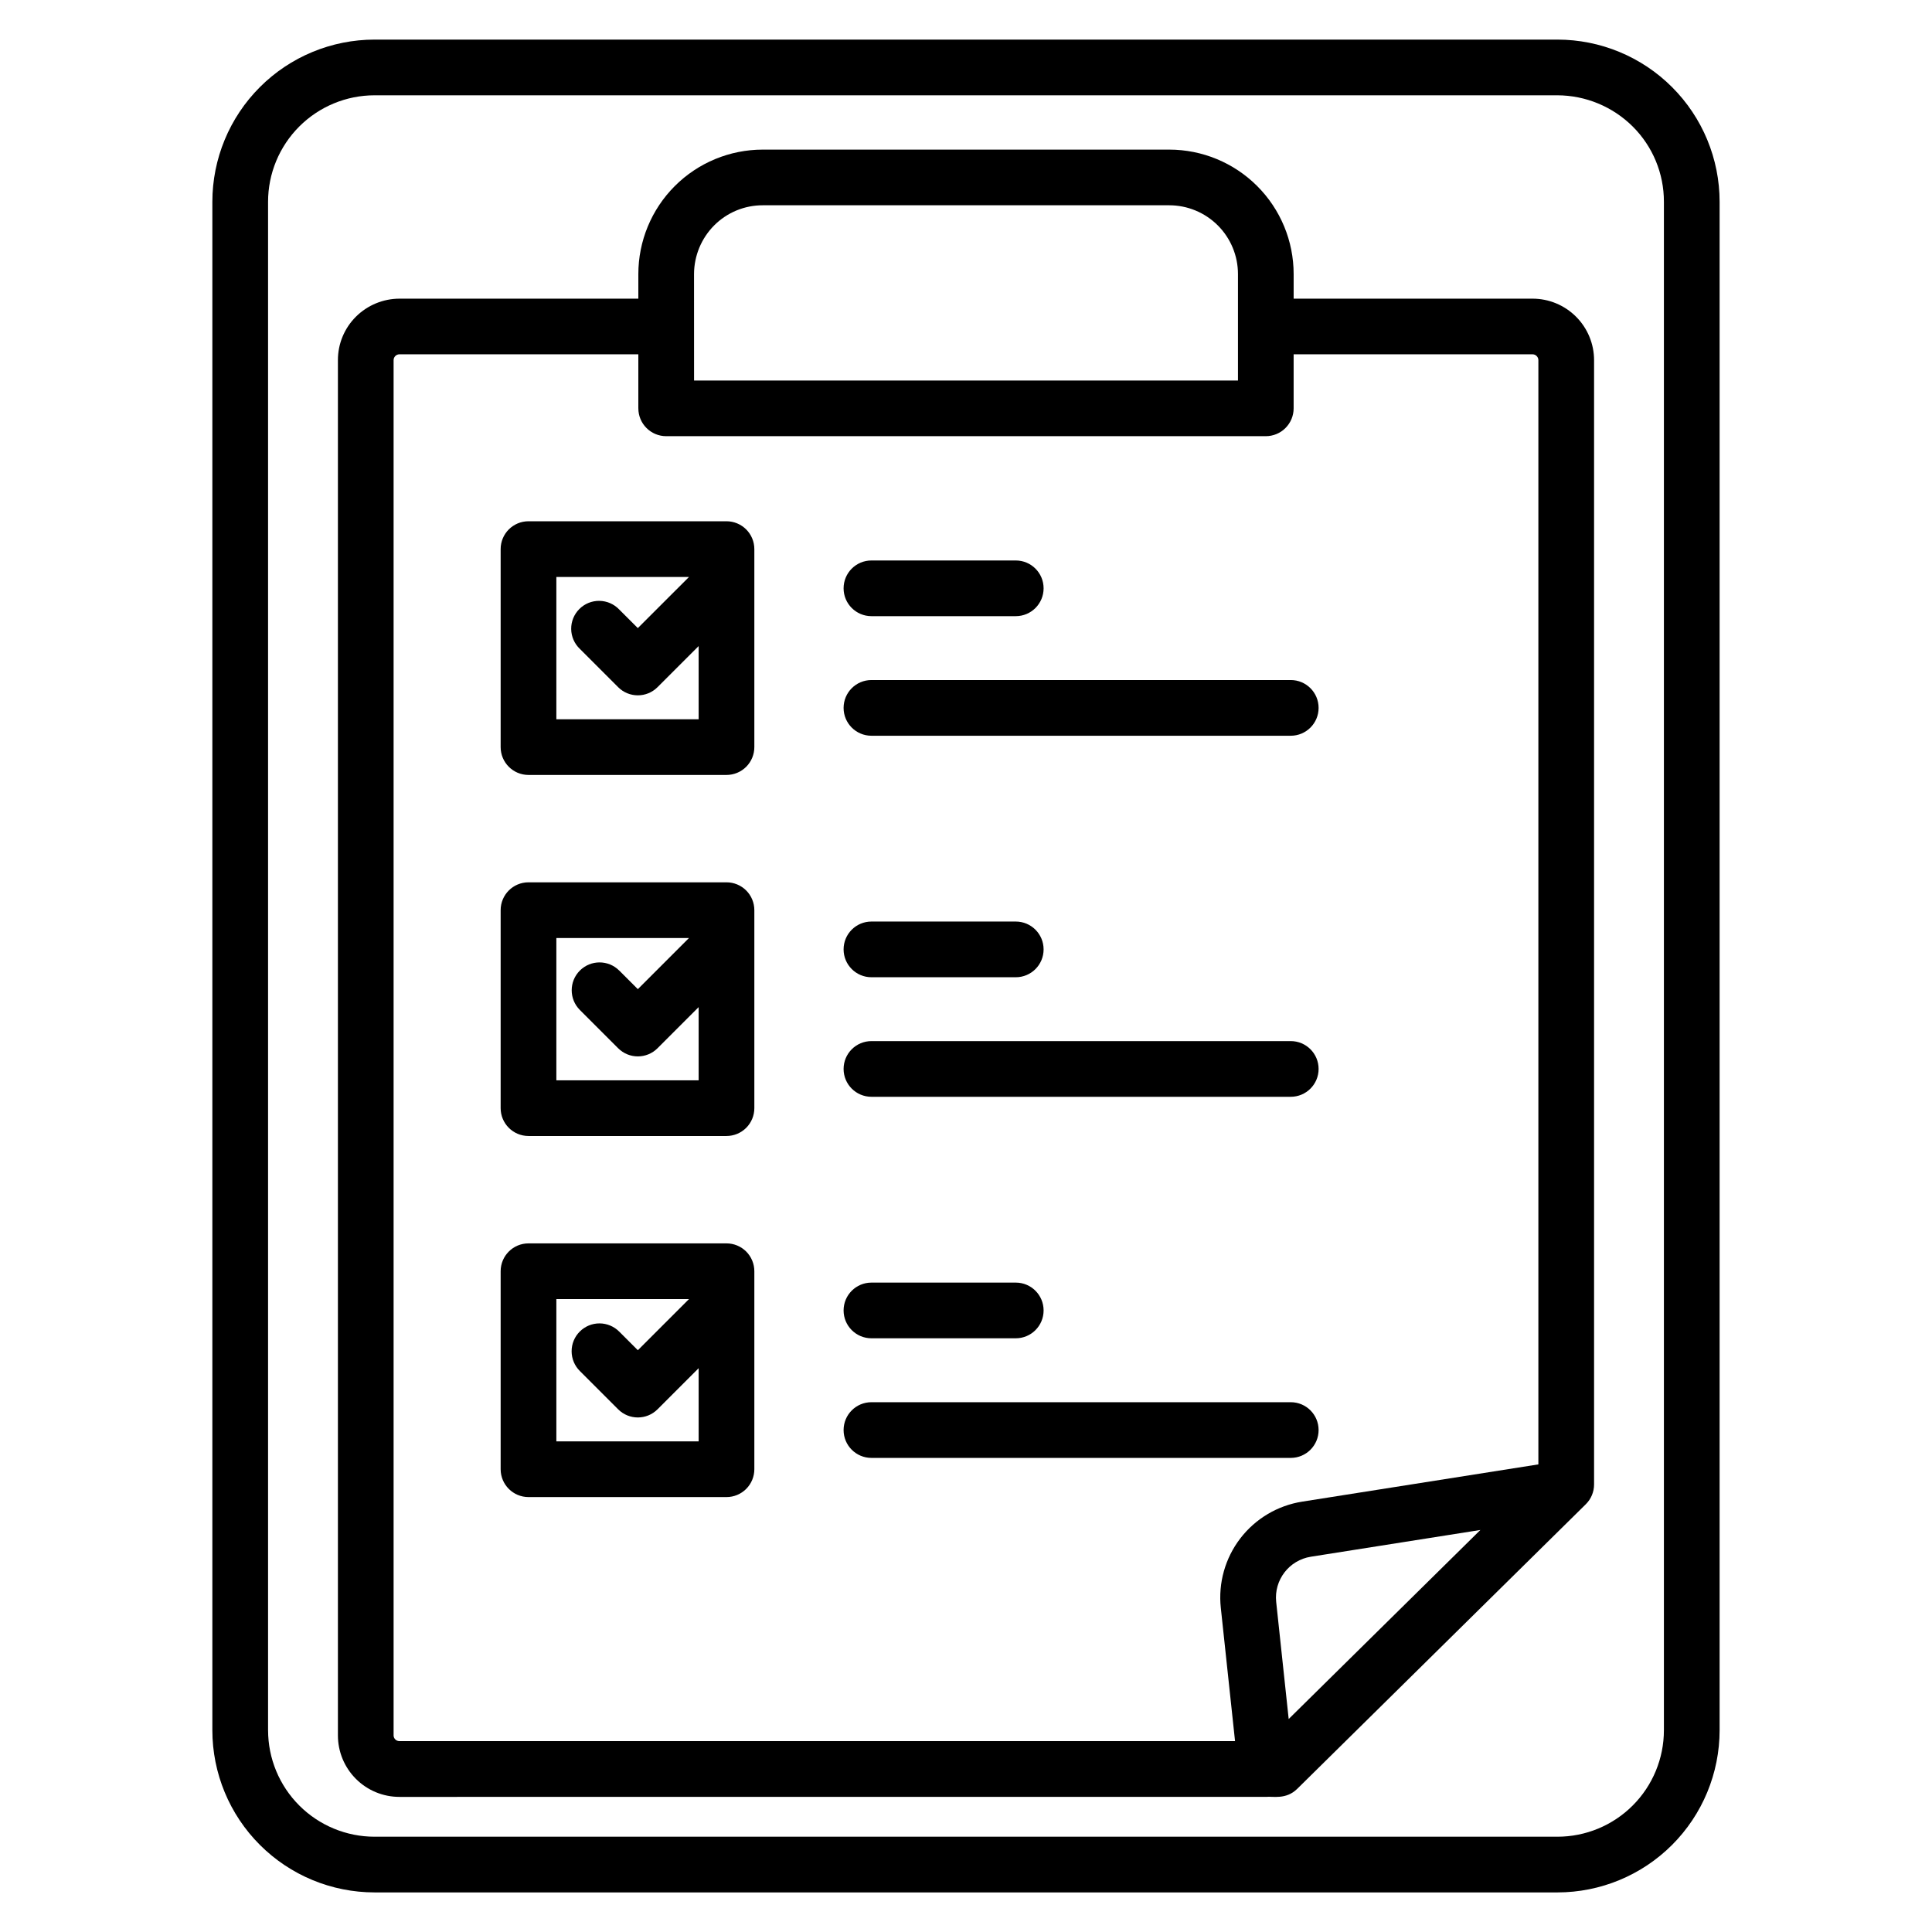
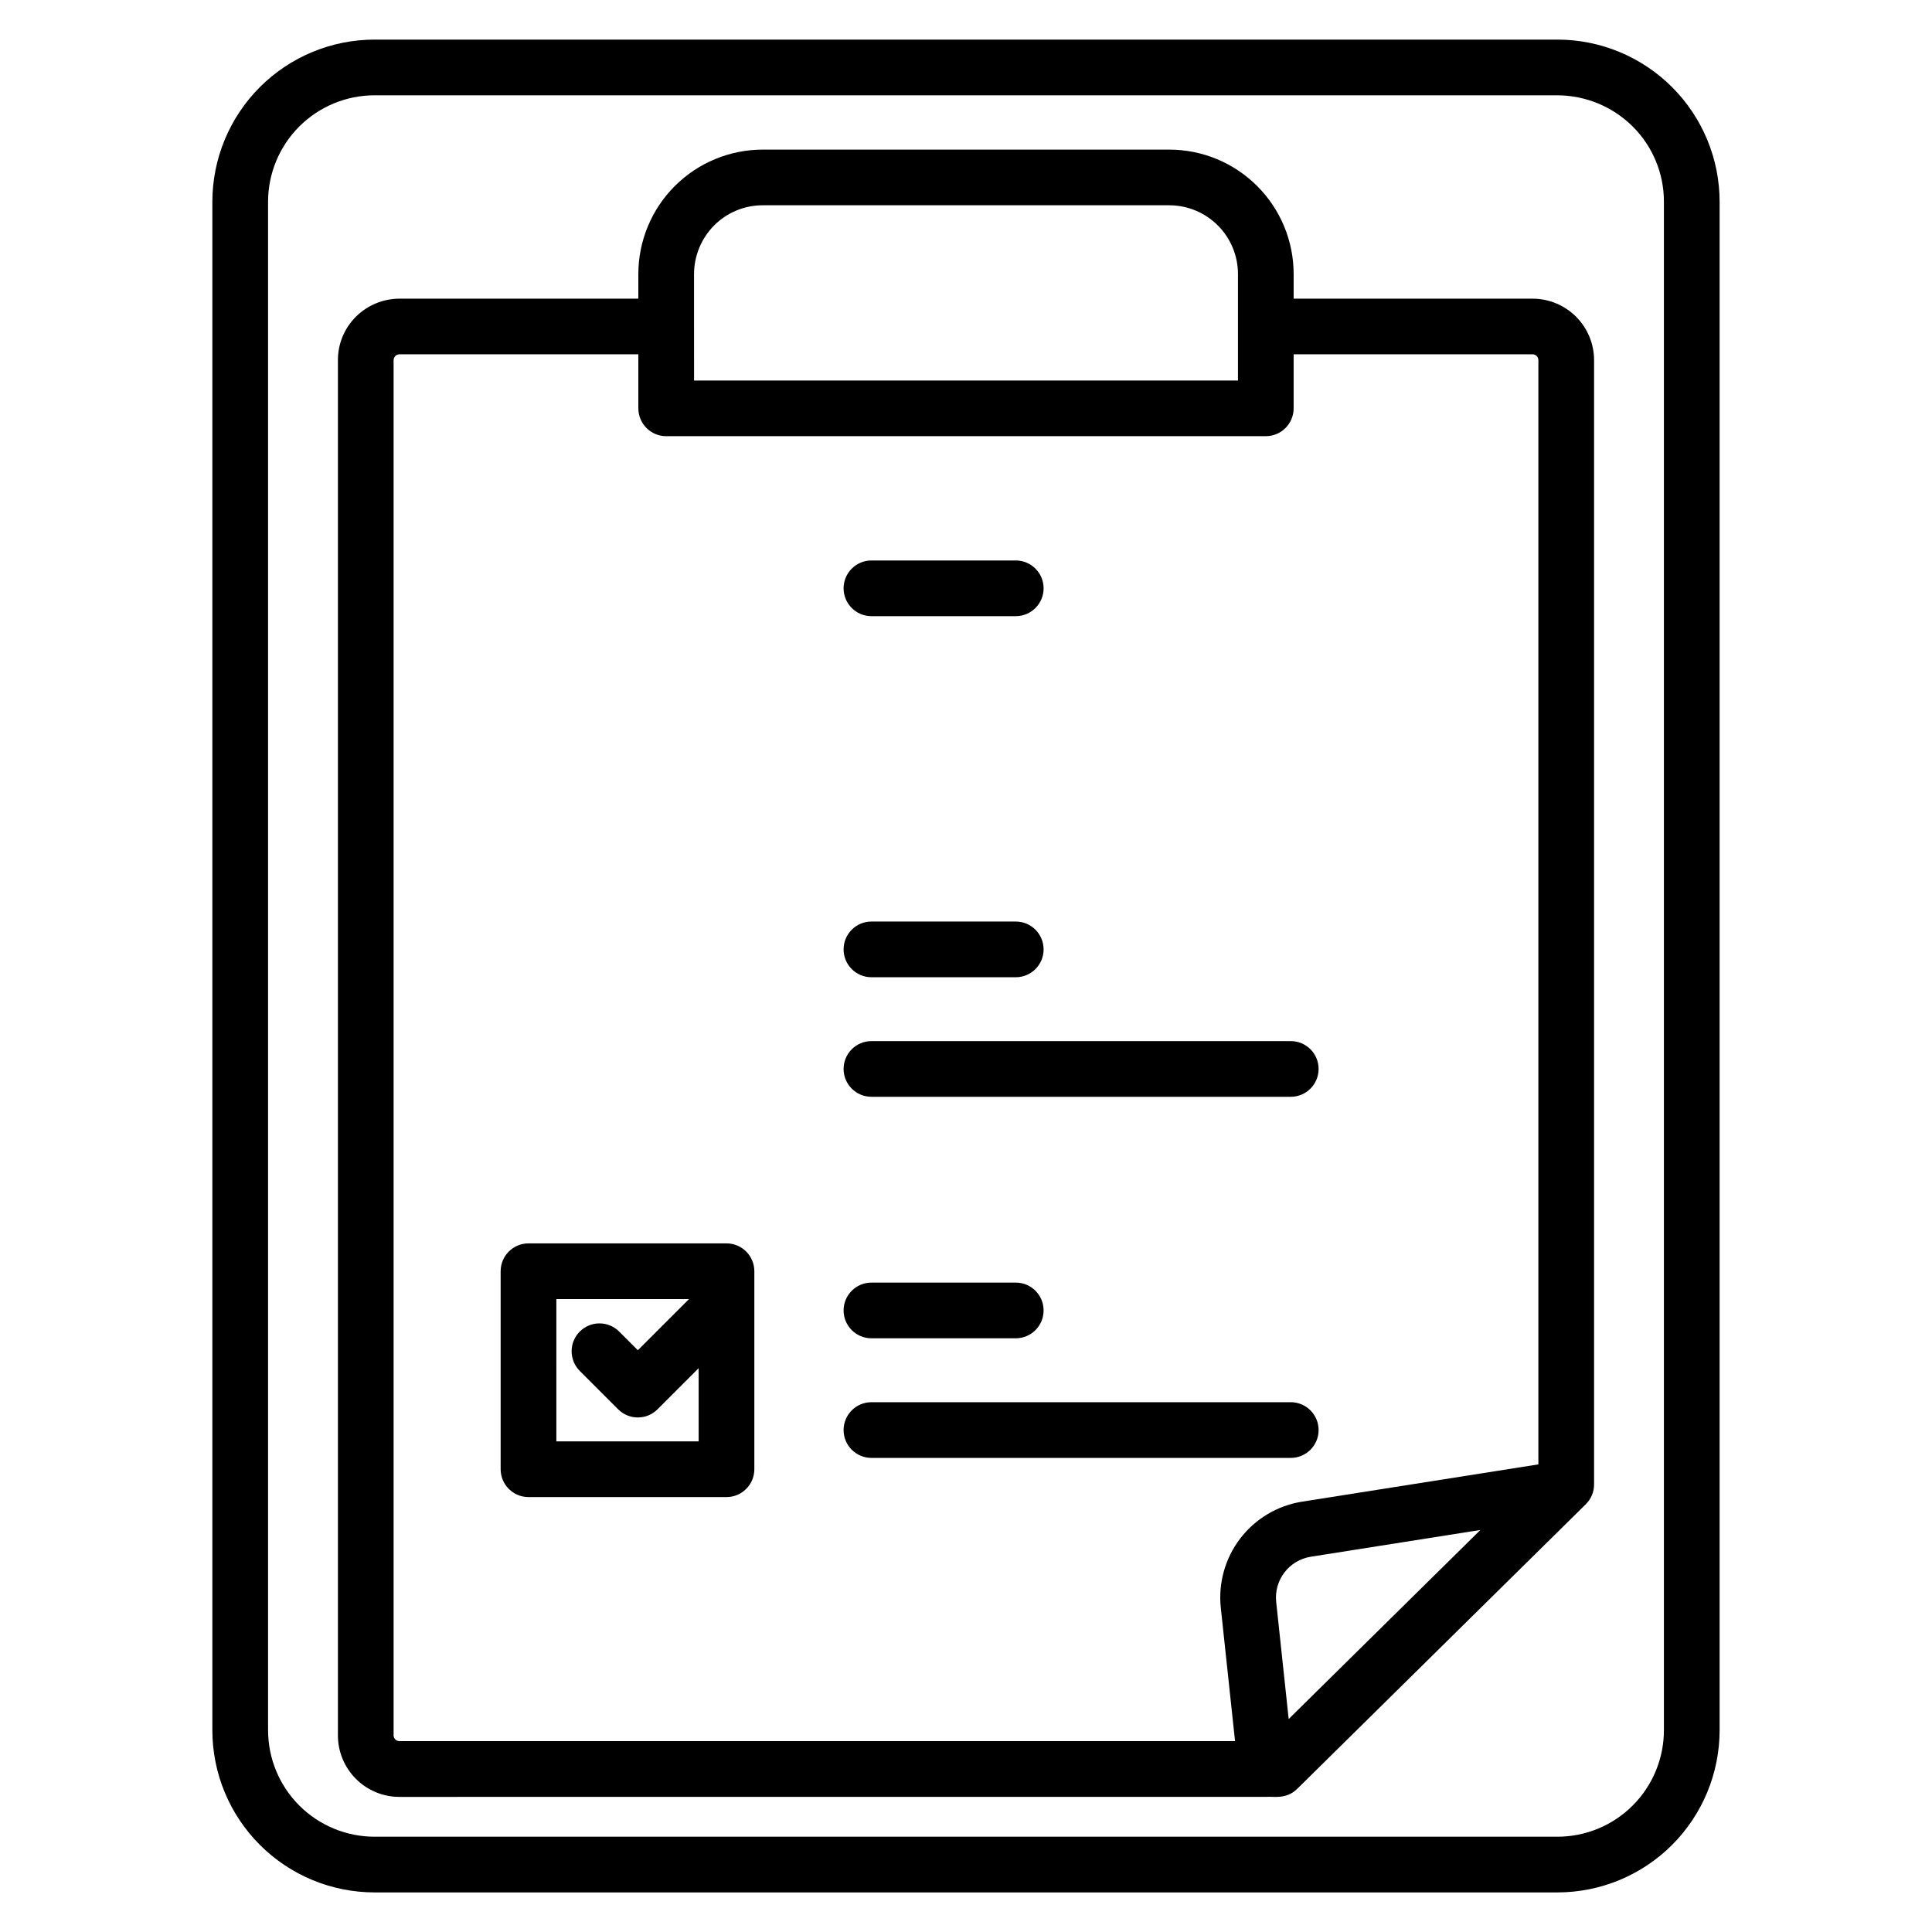
<svg xmlns="http://www.w3.org/2000/svg" fill="#000000" width="800px" height="800px" version="1.1" viewBox="144 144 512 512">
  <g>
    <path d="m556.71 645.51c11.406 0 22.344-4.527 30.406-12.59s12.594-18.996 12.598-30.402v-405.02c0-11.406-4.531-22.344-12.598-30.406-8.062-8.066-19-12.598-30.406-12.598h-313.43c-11.406 0-22.348 4.527-30.41 12.594-8.066 8.066-12.594 19.004-12.594 30.41v405.02c0 11.406 4.531 22.34 12.598 30.402 8.062 8.062 19 12.59 30.406 12.59zm-341.67-42.992v-405.02c-0.004-7.492 2.973-14.676 8.27-19.973s12.48-8.273 19.973-8.27h313.43c7.484 0.023 14.66 2.992 19.969 8.266 5.312 5.285 8.293 12.48 8.27 19.977v405.02c0 7.488-2.977 14.672-8.273 19.965-5.293 5.297-12.477 8.27-19.965 8.266h-313.43c-7.492 0.004-14.672-2.969-19.969-8.266-5.297-5.293-8.273-12.473-8.273-19.965z" />
    <path d="m479.48 620.19h0.039c1.758-0.195 5.281 0.805 8.254-2.125l76.477-75.422c1.406-1.387 2.195-3.281 2.195-5.254v-297.93c0-4.324-1.715-8.473-4.773-11.531-3.059-3.062-7.207-4.781-11.531-4.781h-63.312v-6.516c0.004-8.746-3.473-17.137-9.656-23.32-6.184-6.188-14.574-9.664-23.32-9.664h-107.71c-8.746 0-17.137 3.477-23.32 9.664-6.184 6.184-9.656 14.574-9.656 23.32v6.516h-63.312c-4.32 0.012-8.465 1.727-11.527 4.773-3.07 3.055-4.793 7.211-4.777 11.539v364.43c-0.004 4.328 1.715 8.477 4.773 11.535 3.059 3.059 7.207 4.773 11.531 4.769zm6.035-20.633-3.312-31.023c-0.621-5.805 3.422-11.082 9.191-11.988 12.988-2.047 30.898-4.871 44.918-7.086zm-157.59-382.93c0.016-4.832 1.93-9.465 5.336-12.891 3.41-3.426 8.051-5.348 12.883-5.336h107.71c4.832 0 9.465 1.922 12.883 5.34 3.418 3.418 5.336 8.051 5.336 12.883v28.215h-144.14zm-79.617 387.25v-364.43c0-0.41 0.16-0.805 0.453-1.098 0.289-0.289 0.684-0.453 1.094-0.457h63.309v14.316l0.004 0.004c0 4.074 3.305 7.379 7.379 7.379h158.9c1.957 0 3.836-0.777 5.219-2.164 1.383-1.383 2.16-3.258 2.16-5.215v-14.32h63.312c0.855 0.004 1.547 0.699 1.547 1.555v292.63c-11.363 1.793-42.727 6.742-62.594 9.871-6.519 1.027-12.395 4.519-16.41 9.758-4.012 5.238-5.859 11.82-5.156 18.379l3.773 35.324-221.45 0.004c-0.41 0.004-0.805-0.16-1.094-0.449-0.293-0.289-0.453-0.688-0.453-1.098z" />
-     <path d="m284.06 349.37h52.469c1.957 0 3.832-0.777 5.219-2.16 1.383-1.387 2.16-3.262 2.16-5.219v-52.469c0-1.957-0.777-3.836-2.16-5.219-1.387-1.383-3.262-2.164-5.219-2.164h-52.469c-4.078 0-7.383 3.305-7.383 7.383v52.469c0 4.074 3.305 7.379 7.383 7.379zm7.379-52.469h35.152l-13.559 13.551-4.926-4.918c-1.371-1.445-3.266-2.273-5.258-2.301-1.988-0.027-3.906 0.75-5.312 2.16-1.41 1.406-2.191 3.324-2.164 5.312 0.023 1.992 0.855 3.887 2.297 5.258l10.145 10.145c2.883 2.883 7.555 2.883 10.438 0l10.895-10.891v19.395h-37.707z" />
    <path d="m374.94 307.29h38.246c4.078 0 7.379-3.305 7.379-7.379 0-4.078-3.301-7.379-7.379-7.379h-38.246c-4.074 0-7.379 3.301-7.379 7.379 0 4.074 3.305 7.379 7.379 7.379z" />
-     <path d="m374.94 338.98h111.12c4.078 0 7.383-3.305 7.383-7.379 0-4.078-3.305-7.383-7.383-7.383h-111.12c-4.074 0-7.379 3.305-7.379 7.383 0 4.074 3.305 7.379 7.379 7.379z" />
-     <path d="m284.06 445.05h52.469c1.957 0 3.832-0.777 5.219-2.16 1.383-1.383 2.16-3.262 2.16-5.219v-52.469c0-1.957-0.777-3.836-2.16-5.219-1.387-1.383-3.262-2.16-5.219-2.16h-52.469c-4.078 0-7.383 3.305-7.383 7.379v52.469c0 4.074 3.305 7.379 7.383 7.379zm7.379-52.469h35.152l-13.555 13.555-4.93-4.93-0.004 0.004c-2.879-2.883-7.555-2.883-10.434 0-2.883 2.883-2.883 7.555 0 10.438l10.145 10.145c2.883 2.883 7.555 2.883 10.438 0l10.895-10.895v19.395h-37.707z" />
    <path d="m374.94 402.98h38.246c4.078 0 7.379-3.305 7.379-7.379 0-4.078-3.301-7.383-7.379-7.383h-38.246c-4.074 0-7.379 3.305-7.379 7.383 0 4.074 3.305 7.379 7.379 7.379z" />
    <path d="m374.94 434.66h111.12c4.078 0 7.383-3.305 7.383-7.379 0-4.074-3.305-7.379-7.383-7.379h-111.12c-4.074 0-7.379 3.305-7.379 7.379 0 4.074 3.305 7.379 7.379 7.379z" />
    <path d="m284.06 540.74h52.469c1.957 0 3.832-0.777 5.219-2.164 1.383-1.383 2.16-3.262 2.16-5.219v-52.469c0-1.957-0.777-3.832-2.16-5.219-1.387-1.383-3.262-2.16-5.219-2.16h-52.469c-4.078 0-7.383 3.305-7.383 7.379v52.469c0 4.078 3.305 7.383 7.383 7.383zm7.379-52.469 35.152-0.004-13.555 13.555-4.93-4.926h-0.004c-1.379-1.391-3.262-2.18-5.223-2.184-1.965-0.004-3.848 0.773-5.234 2.164-1.391 1.387-2.168 3.269-2.16 5.234 0.004 1.961 0.789 3.844 2.184 5.223l10.145 10.145v0.004c2.883 2.879 7.555 2.879 10.438 0l10.895-10.898v19.395h-37.707z" />
    <path d="m374.94 498.66h38.246c4.078 0 7.379-3.305 7.379-7.379 0-4.078-3.301-7.379-7.379-7.379h-38.246c-4.074 0-7.379 3.301-7.379 7.379 0 4.074 3.305 7.379 7.379 7.379z" />
    <path d="m374.94 530.36h111.12c4.078 0 7.383-3.305 7.383-7.379 0-4.078-3.305-7.383-7.383-7.383h-111.12c-4.074 0-7.379 3.305-7.379 7.383 0 4.074 3.305 7.379 7.379 7.379z" />
  </g>
</svg>